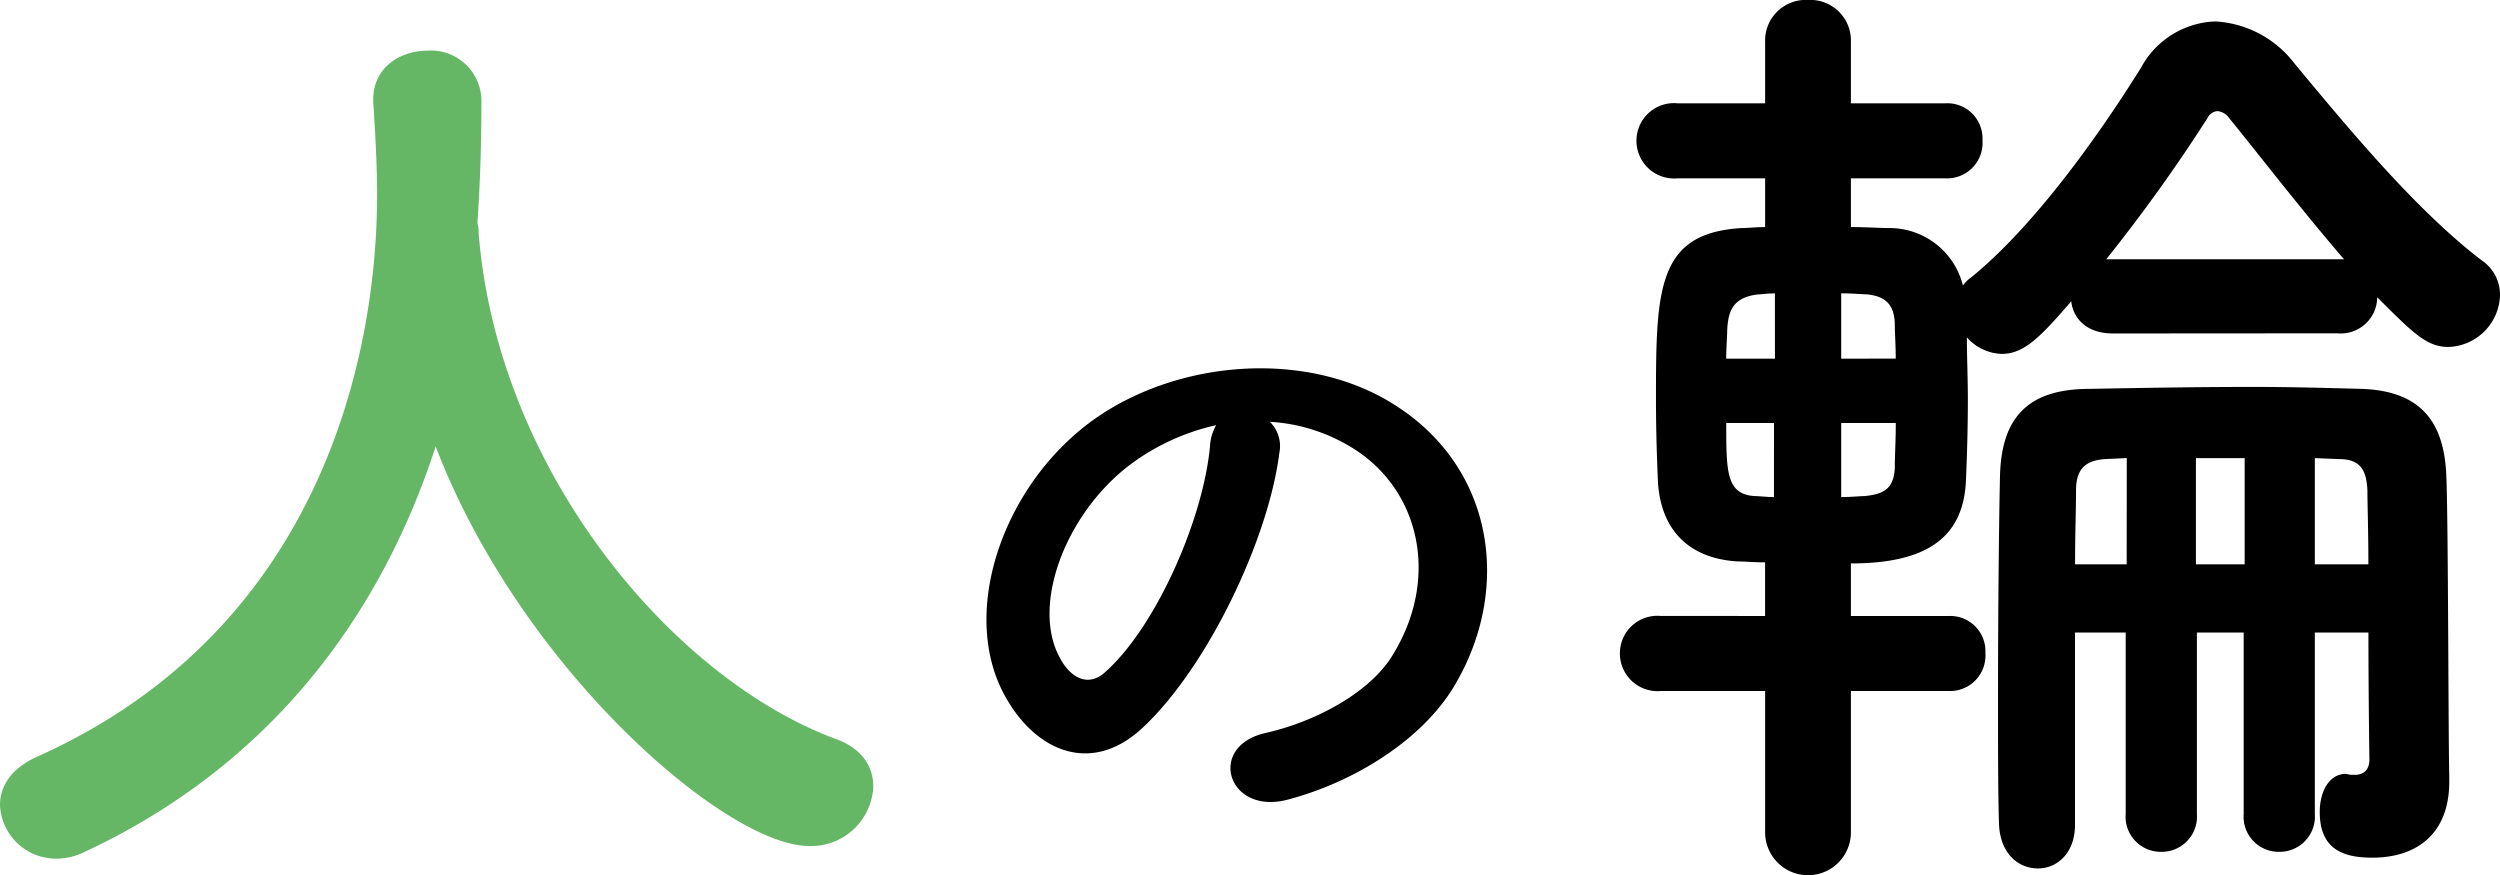
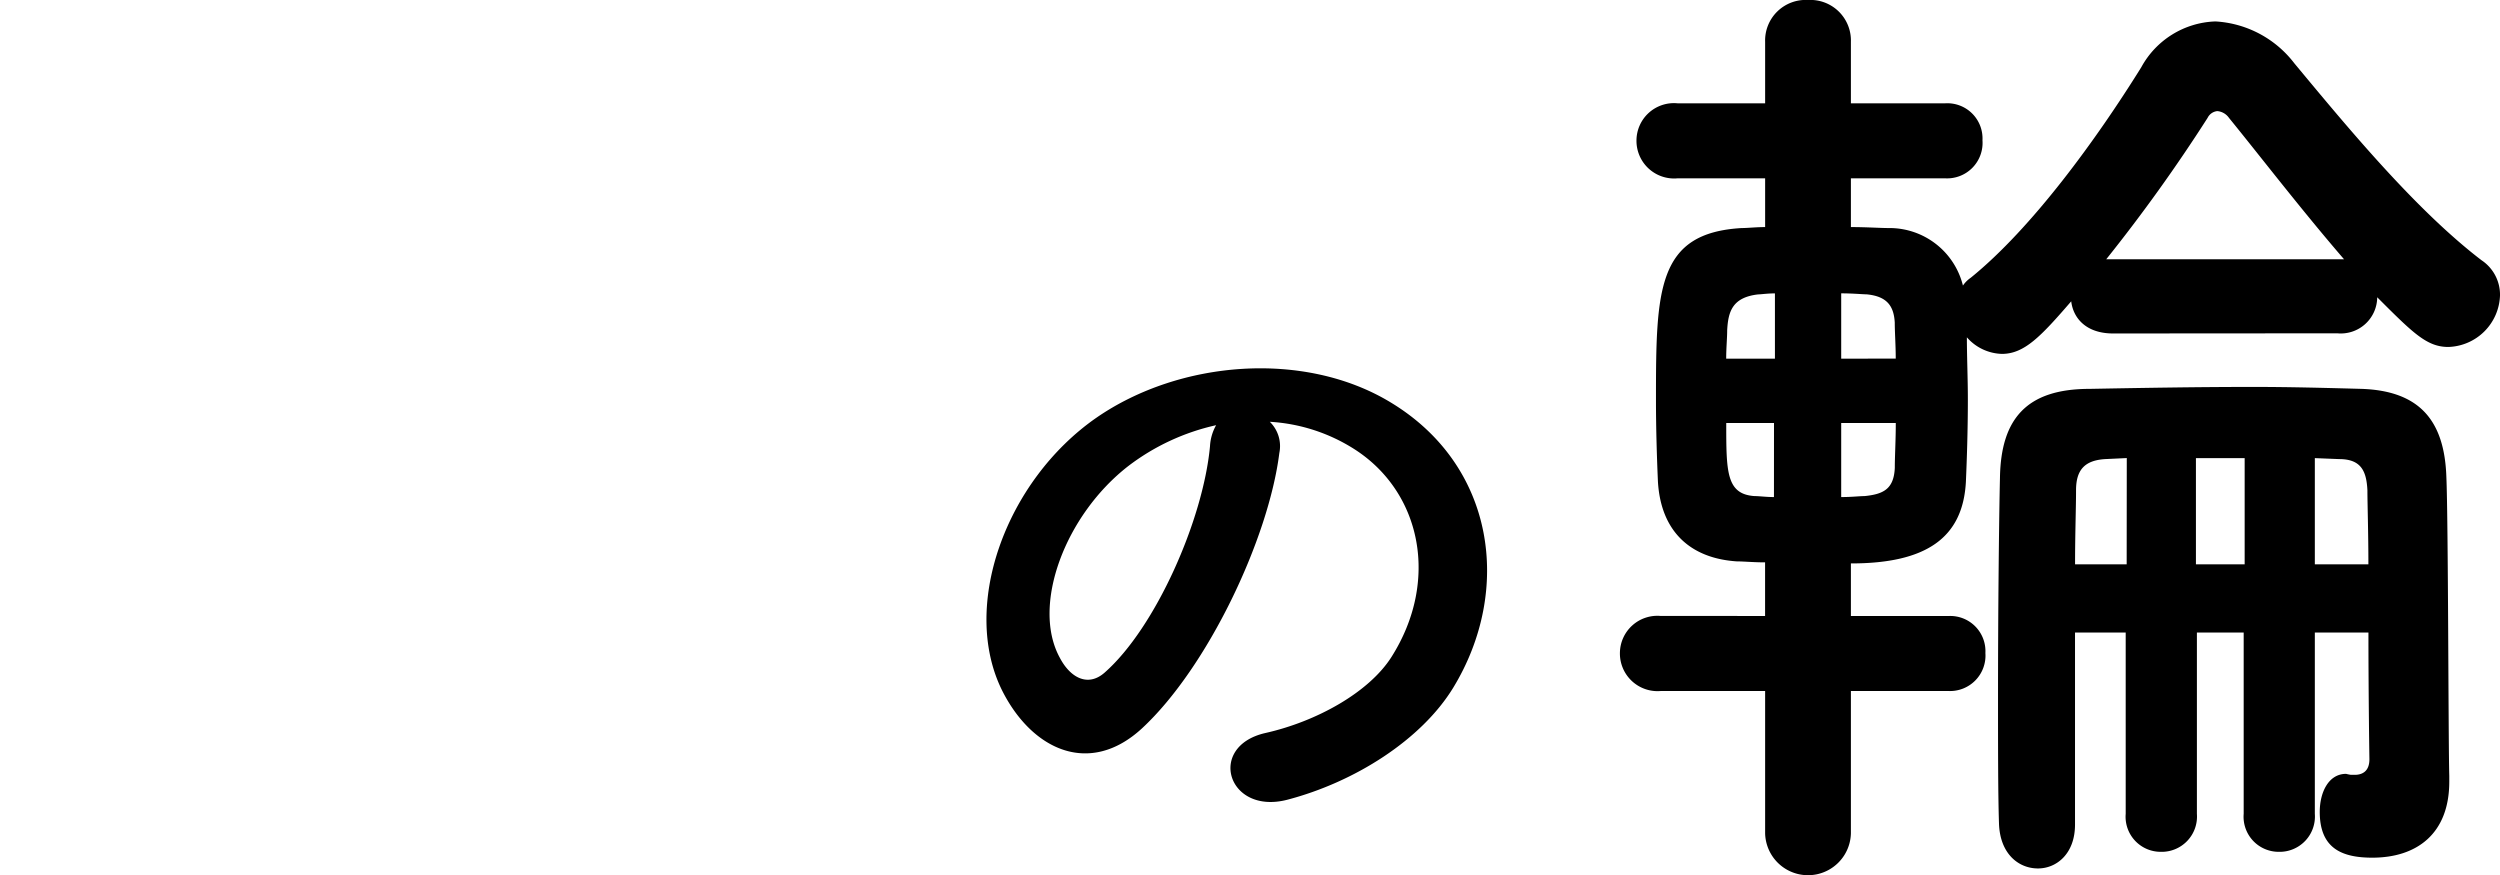
<svg xmlns="http://www.w3.org/2000/svg" width="194.943" height="68.246" viewBox="0 0 194.943 68.246">
  <g id="グループ_2197" data-name="グループ 2197" transform="translate(15951.972 21224.623)">
-     <path id="パス_961" data-name="パス 961" d="M41.268-45.448c.228-3.268.3-6.536.3-9.2a3.939,3.939,0,0,0-4.18-4.028c-2.128,0-4.256,1.292-4.256,3.8v.228c.152,2.28.3,4.864.3,7.144,0,5.7-.684,32.376-26.6,43.928C4.864-2.66,4.028-1.292,4.028.152a4.37,4.37,0,0,0,4.408,4.18,4.926,4.926,0,0,0,2.2-.532C25.156-2.964,33.744-14.668,38-27.816c6.612,17.328,22.648,31.16,29.108,31.16a4.845,4.845,0,0,0,5.016-4.636c0-1.52-.836-2.964-2.964-3.724-12.692-4.712-26.372-20.9-27.816-39.52a1.482,1.482,0,0,0-.076-.608Z" transform="translate(-15956 -21162)" fill="#65b766" />
    <path id="パス_960" data-name="パス 960" d="M29.044-29.733a13.747,13.747,0,0,1,6.572,2.12c5.247,3.339,6.678,10.282,2.915,16.218C36.782-8.639,32.7-6.36,28.673-5.459,24.115-4.4,25.758.954,30.422-.265,35.669-1.643,40.863-4.929,43.354-9.01c4.611-7.579,3.286-17.331-4.929-22.26-6.678-4.028-16.377-3.286-22.9,1.219C8.427-25.122,4.876-15.264,8.215-8.692,10.547-4.134,15-2.067,19.08-5.83c5.088-4.717,9.858-14.734,10.706-21.465A2.651,2.651,0,0,0,29.044-29.733Zm-4.187.265a3.749,3.749,0,0,0-.477,1.643c-.53,5.724-4.24,14.151-8.215,17.649-1.325,1.166-2.7.371-3.5-1.166-2.226-4.081.424-11.13,5.353-14.946A17.562,17.562,0,0,1,24.857-29.468Zm87.423-7.164a2.843,2.843,0,0,0,3.116-2.812c2.812,2.812,3.876,3.876,5.548,3.876a4.158,4.158,0,0,0,4.028-4.028,3.229,3.229,0,0,0-1.444-2.736c-5.168-3.952-10.488-10.412-14.592-15.352a8.342,8.342,0,0,0-6.156-3.268A6.846,6.846,0,0,0,97-57.38c-3.5,5.624-8.512,12.54-13.3,16.416a2.313,2.313,0,0,0-.608.608A5.9,5.9,0,0,0,77.32-44.84c-.684,0-1.748-.076-2.964-.076v-3.8h7.372a2.766,2.766,0,0,0,2.888-2.964,2.745,2.745,0,0,0-2.888-2.888H74.356v-4.788a3.164,3.164,0,0,0-3.344-3.268,3.164,3.164,0,0,0-3.344,3.268v4.788h-6.84a2.922,2.922,0,0,0-3.192,2.888,2.936,2.936,0,0,0,3.192,2.964h6.84v3.8c-.684,0-1.368.076-1.824.076-6.612.38-6.688,4.788-6.688,13.376,0,2.356.076,4.636.152,6.384.228,3.952,2.584,6,6.156,6.232.532,0,1.292.076,2.2.076v4.18H59.536A2.922,2.922,0,0,0,56.344-11.7,2.936,2.936,0,0,0,59.536-8.74h8.132v11.1a3.345,3.345,0,0,0,6.688,0V-8.74h7.6A2.766,2.766,0,0,0,84.844-11.7a2.745,2.745,0,0,0-2.888-2.888h-7.6v-4.1c5.852,0,8.74-1.976,8.968-6.384.076-1.748.152-4.028.152-6.384,0-1.672-.076-3.344-.076-4.864a3.752,3.752,0,0,0,2.736,1.292c1.748,0,3.04-1.368,5.4-4.1.152,1.292,1.14,2.508,3.268,2.508ZM104.984.836A2.737,2.737,0,0,0,107.72,3.8,2.752,2.752,0,0,0,110.532.836V-13.3h4.18c0,5.092.076,9.88.076,9.88,0,.988-.608,1.216-1.14,1.216h-.3a3.291,3.291,0,0,1-.38-.076c-1.368,0-2.052,1.444-2.052,2.964,0,2.812,1.672,3.572,4.1,3.572,3.42,0,6-1.824,6-5.928v-.456c-.076-2.508-.076-19.912-.228-23.332-.152-4.408-2.128-6.688-6.612-6.84-2.812-.076-5.624-.152-8.436-.152-4.332,0-8.664.076-12.768.152-4.94,0-6.916,2.356-6.992,6.916-.076,3.268-.152,10.488-.152,17.024,0,3.952,0,7.676.076,9.956.076,2.356,1.52,3.5,3.04,3.5,1.444,0,2.888-1.14,2.888-3.42V-13.3h3.952V.836A2.737,2.737,0,0,0,98.524,3.8,2.752,2.752,0,0,0,101.336.836V-13.3h3.648ZM94.268-42.408a128.7,128.7,0,0,0,7.9-11.02.955.955,0,0,1,.76-.532,1.246,1.246,0,0,1,.912.532c2.356,2.888,5.624,7.144,8.968,11.02ZM110.532-18.62V-26.9l1.9.076c1.748,0,2.128.988,2.2,2.432,0,1.064.076,3.268.076,5.776Zm-5.472,0h-3.8V-26.9h3.8Zm-9.2,0H91.836c0-2.356.076-4.408.076-5.776,0-1.6.684-2.356,2.356-2.432l1.6-.076ZM73.6-34.656v-5.092c.912,0,1.672.076,1.976.076,1.6.152,2.128.912,2.2,2.2,0,.76.076,1.748.076,2.812Zm-5.168,0h-3.8c0-.836.076-1.6.076-2.2.076-1.444.38-2.584,2.432-2.812.228,0,.684-.076,1.292-.076Zm9.424,5.016c0,1.368-.076,2.584-.076,3.5-.076,1.672-.912,2.052-2.356,2.2-.38,0-.988.076-1.824.076V-29.64Zm-9.5,5.776c-.608,0-1.14-.076-1.52-.076-2.2-.152-2.2-1.9-2.2-5.7h3.724Z" transform="translate(-15882 -21162)" />
  </g>
</svg>